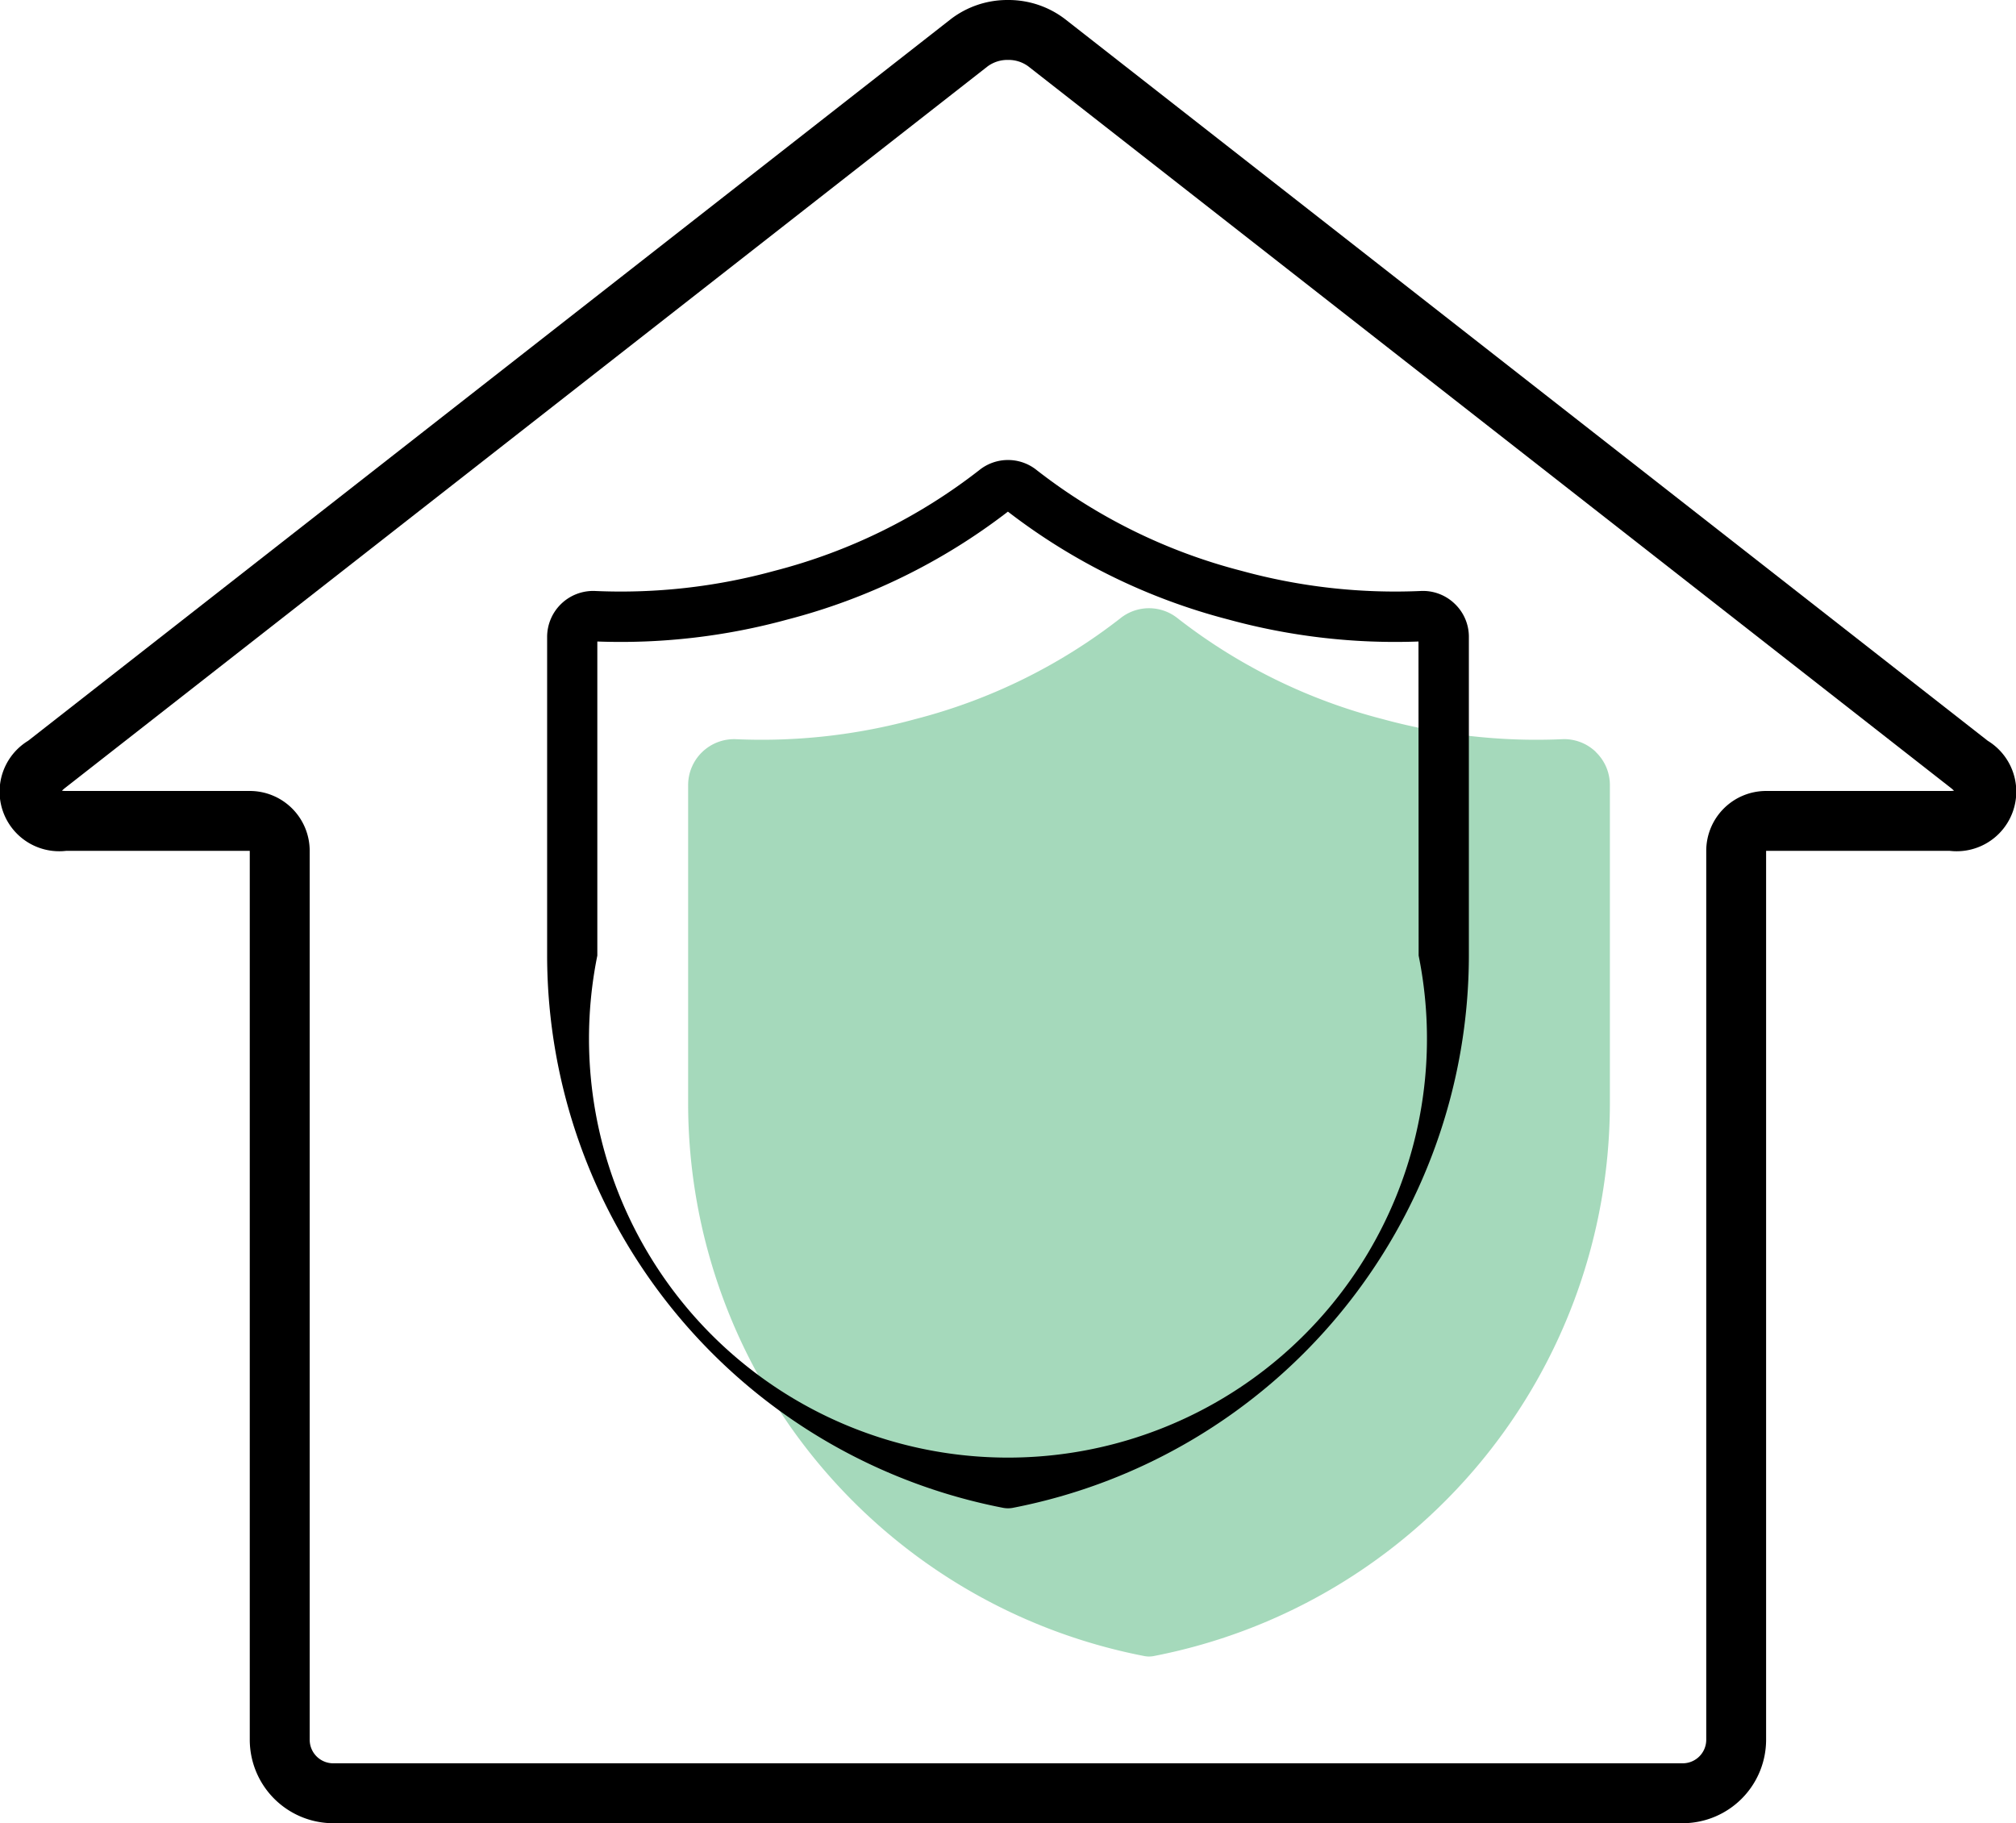
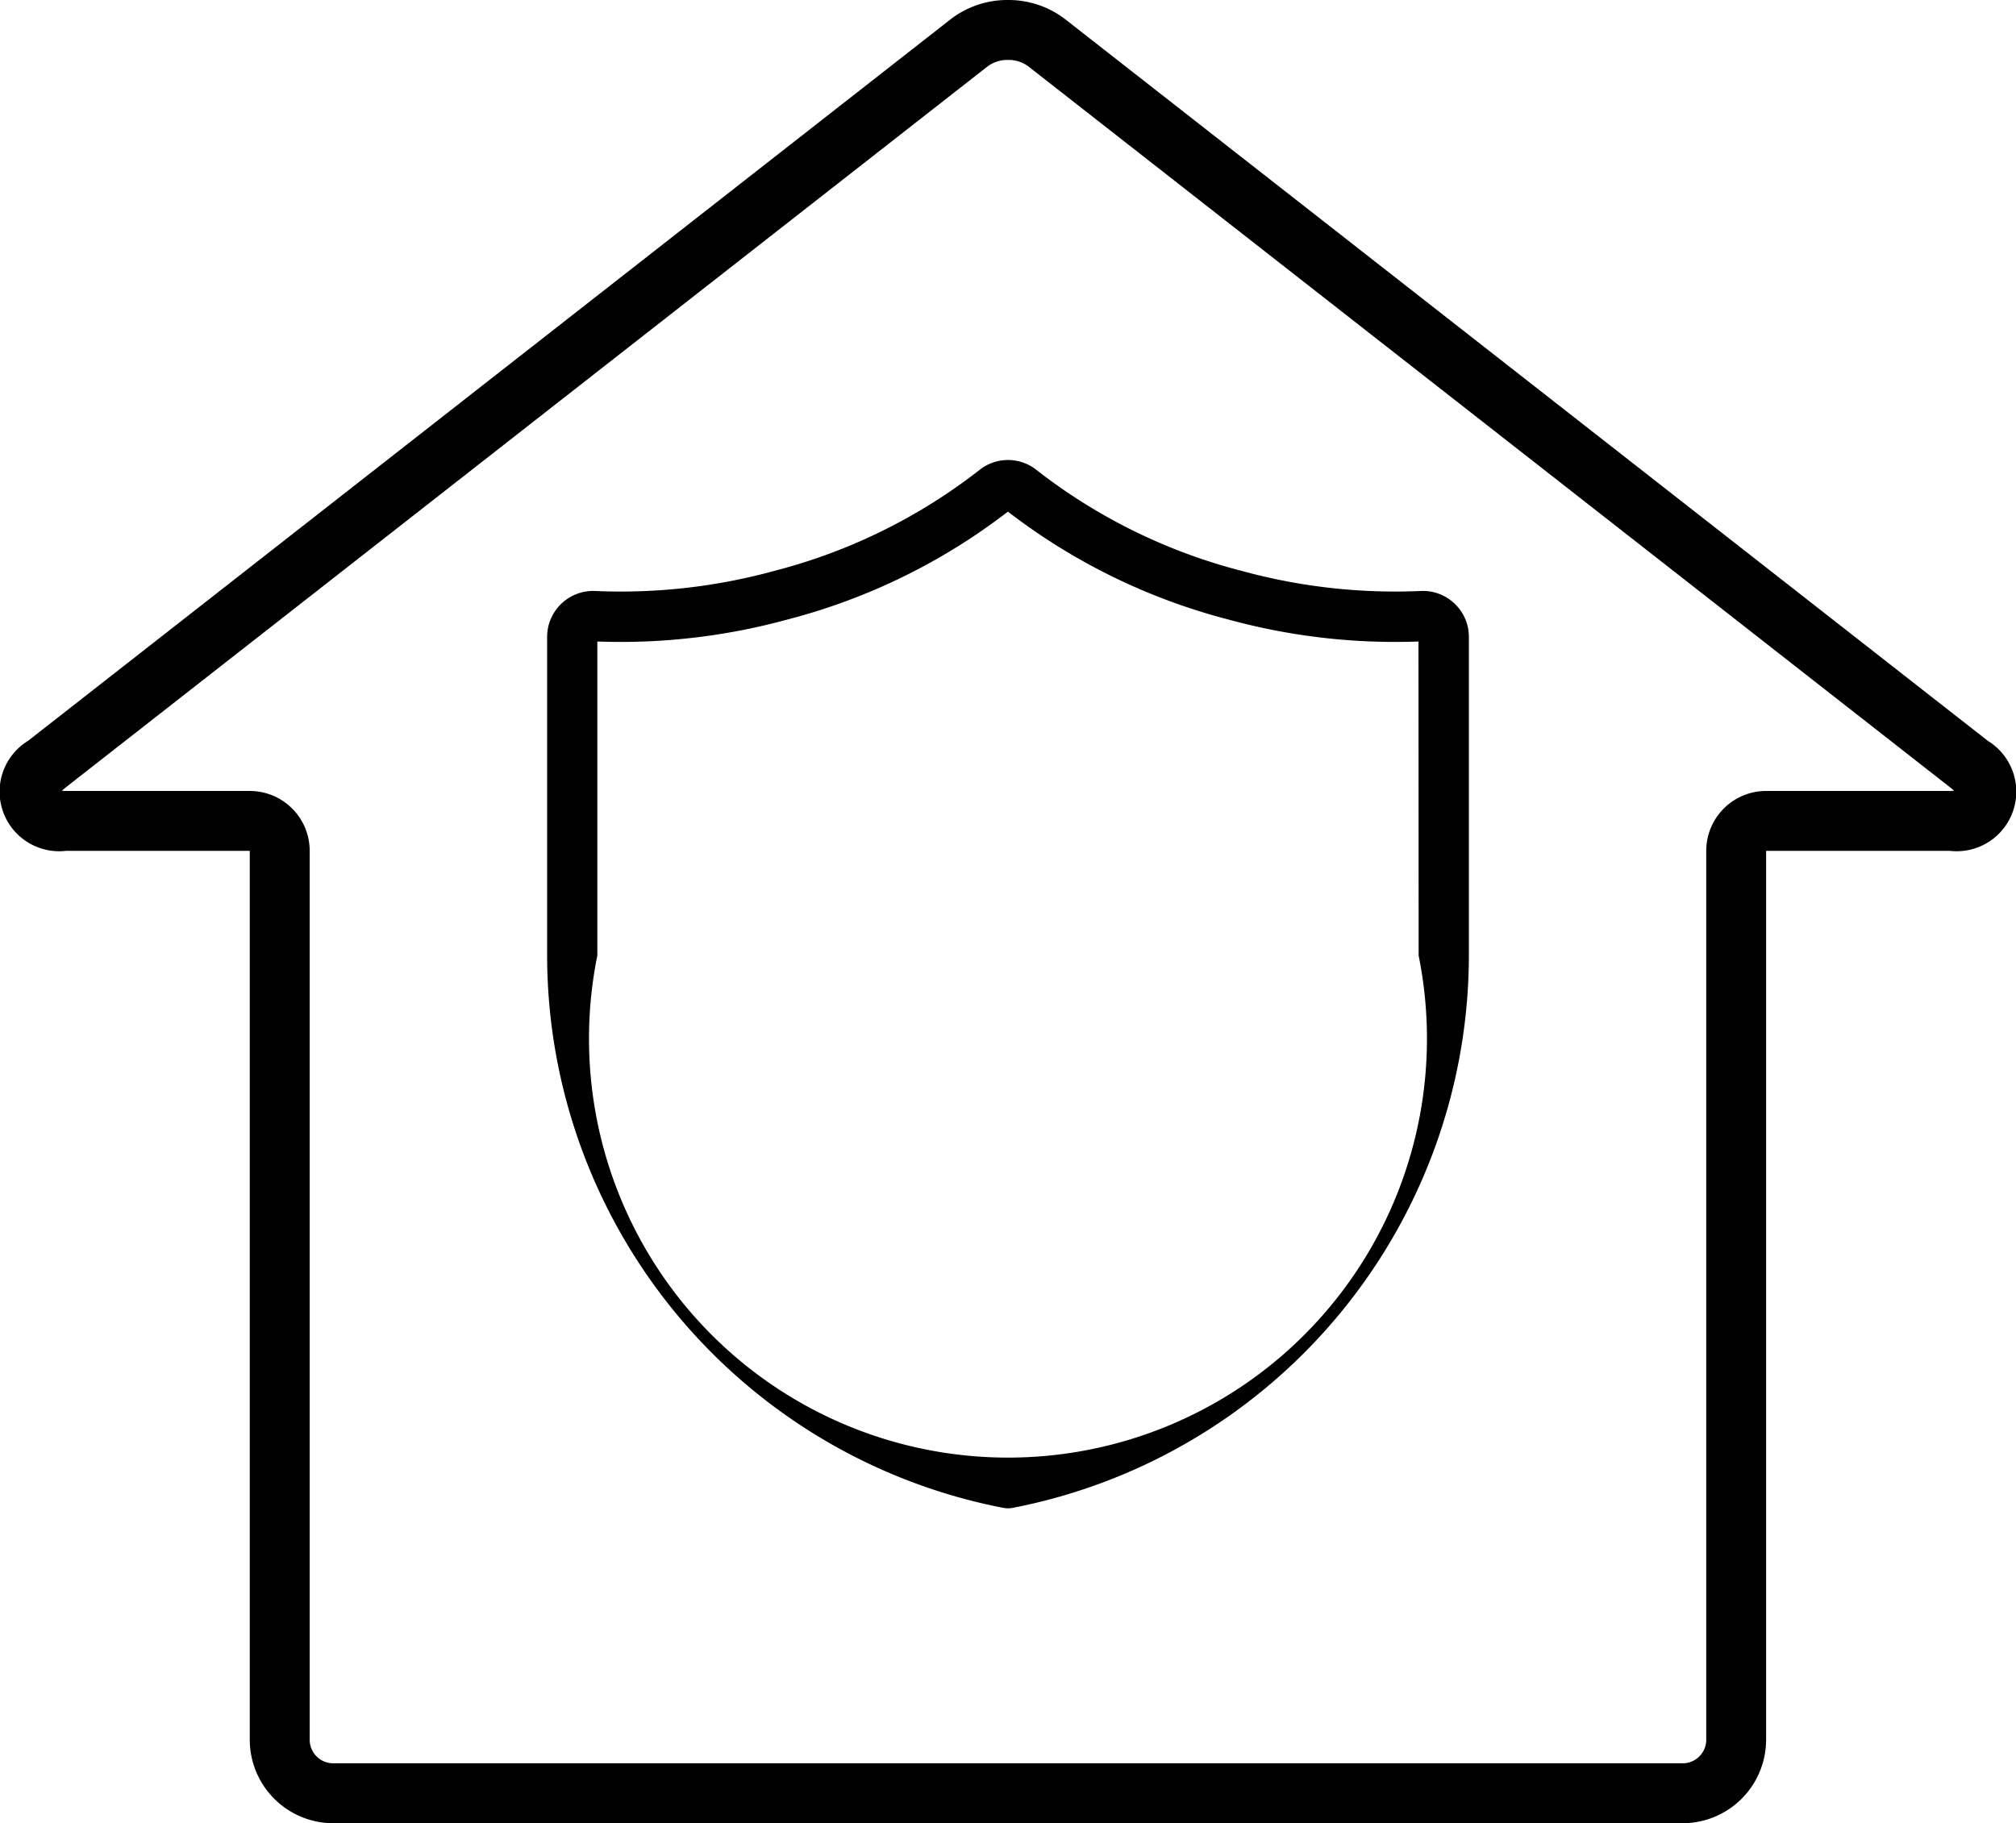
<svg xmlns="http://www.w3.org/2000/svg" width="64.895" height="58.698" viewBox="0 0 64.895 58.698">
  <g id="Group_158" data-name="Group 158" transform="translate(-1356.105 -745.547)">
    <path id="Path_458" data-name="Path 458" d="M1388.552,747.476a1.072,1.072,0,0,1,.652.206l29.7,23.233a1.049,1.049,0,0,1,.1.089,1,1,0,0,1-.135.008h-5.912a1.928,1.928,0,0,0-1.928,1.928h0v28.618a.758.758,0,0,1-.759.758h-43.437a.758.758,0,0,1-.759-.758V772.94h0a1.928,1.928,0,0,0-1.928-1.928h-5.912a1,1,0,0,1-.135-.008,1.049,1.049,0,0,1,.1-.089l29.7-23.233a1.077,1.077,0,0,1,.652-.206m0-1.929a2.991,2.991,0,0,0-1.84.616l-29.7,23.233a1.919,1.919,0,0,0,1.222,3.544h5.912v28.618a2.69,2.69,0,0,0,2.687,2.687h43.437a2.69,2.69,0,0,0,2.687-2.687V772.94h5.912a1.919,1.919,0,0,0,1.222-3.544l-29.7-23.233a2.994,2.994,0,0,0-1.841-.616Z" />
-     <path id="Path_459" data-name="Path 459" d="M1407.472,769.752a1.472,1.472,0,0,0-1.1-.406,18.722,18.722,0,0,1-5.759-.648,18.042,18.042,0,0,1-6.594-3.241,1.474,1.474,0,0,0-1.855,0,18.046,18.046,0,0,1-6.593,3.241,18.729,18.729,0,0,1-5.76.648,1.48,1.48,0,0,0-1.555,1.48v10.257a18.134,18.134,0,0,0,14.683,17.78.779.779,0,0,0,.153.015.793.793,0,0,0,.153-.015,18.134,18.134,0,0,0,14.682-17.78V770.826a1.469,1.469,0,0,0-.46-1.074Z" fill="#4db579" opacity="0.5" />
    <path id="Path_460" data-name="Path 460" d="M1402.928,764.981a1.469,1.469,0,0,0-1.095-.407,18.7,18.7,0,0,1-5.76-.648,18.032,18.032,0,0,1-6.593-3.241,1.474,1.474,0,0,0-1.855,0,18.031,18.031,0,0,1-6.593,3.241,18.67,18.67,0,0,1-5.76.648,1.482,1.482,0,0,0-1.555,1.48v10.257a18.135,18.135,0,0,0,14.682,17.781.875.875,0,0,0,.153.014.858.858,0,0,0,.153-.014,18.135,18.135,0,0,0,14.683-17.781V766.054a1.465,1.465,0,0,0-.46-1.073Zm-1.157,11.331a13.487,13.487,0,1,1-26.438,0V766.2a20.334,20.334,0,0,0,6.117-.707,19.723,19.723,0,0,0,7.1-3.474,19.728,19.728,0,0,0,7.1,3.474,20.331,20.331,0,0,0,6.116.707Z" />
  </g>
</svg>